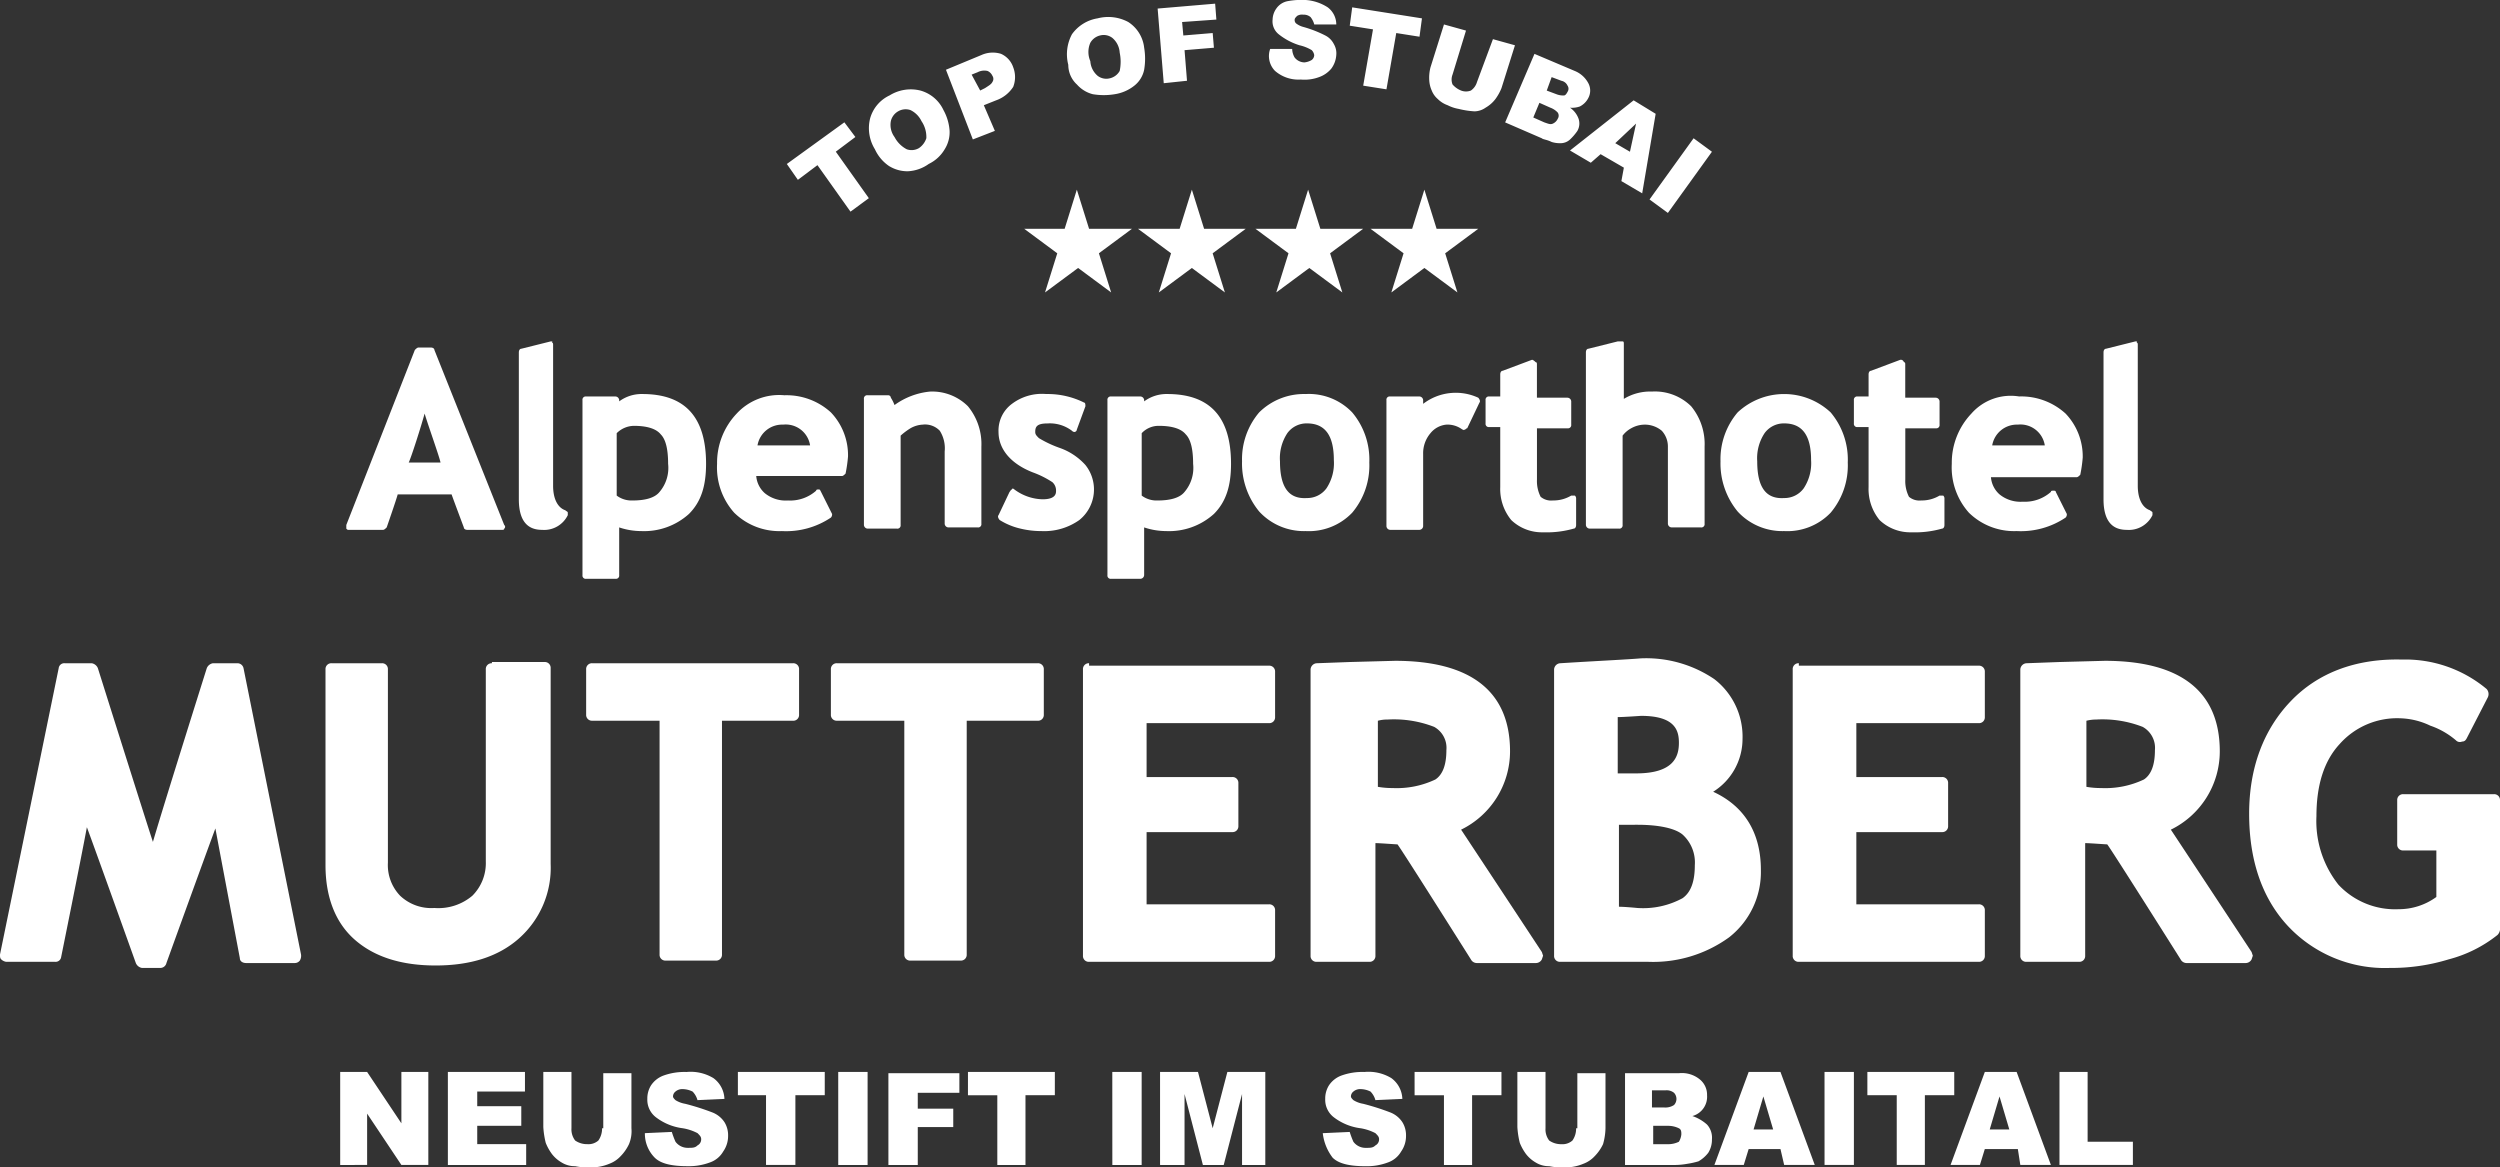
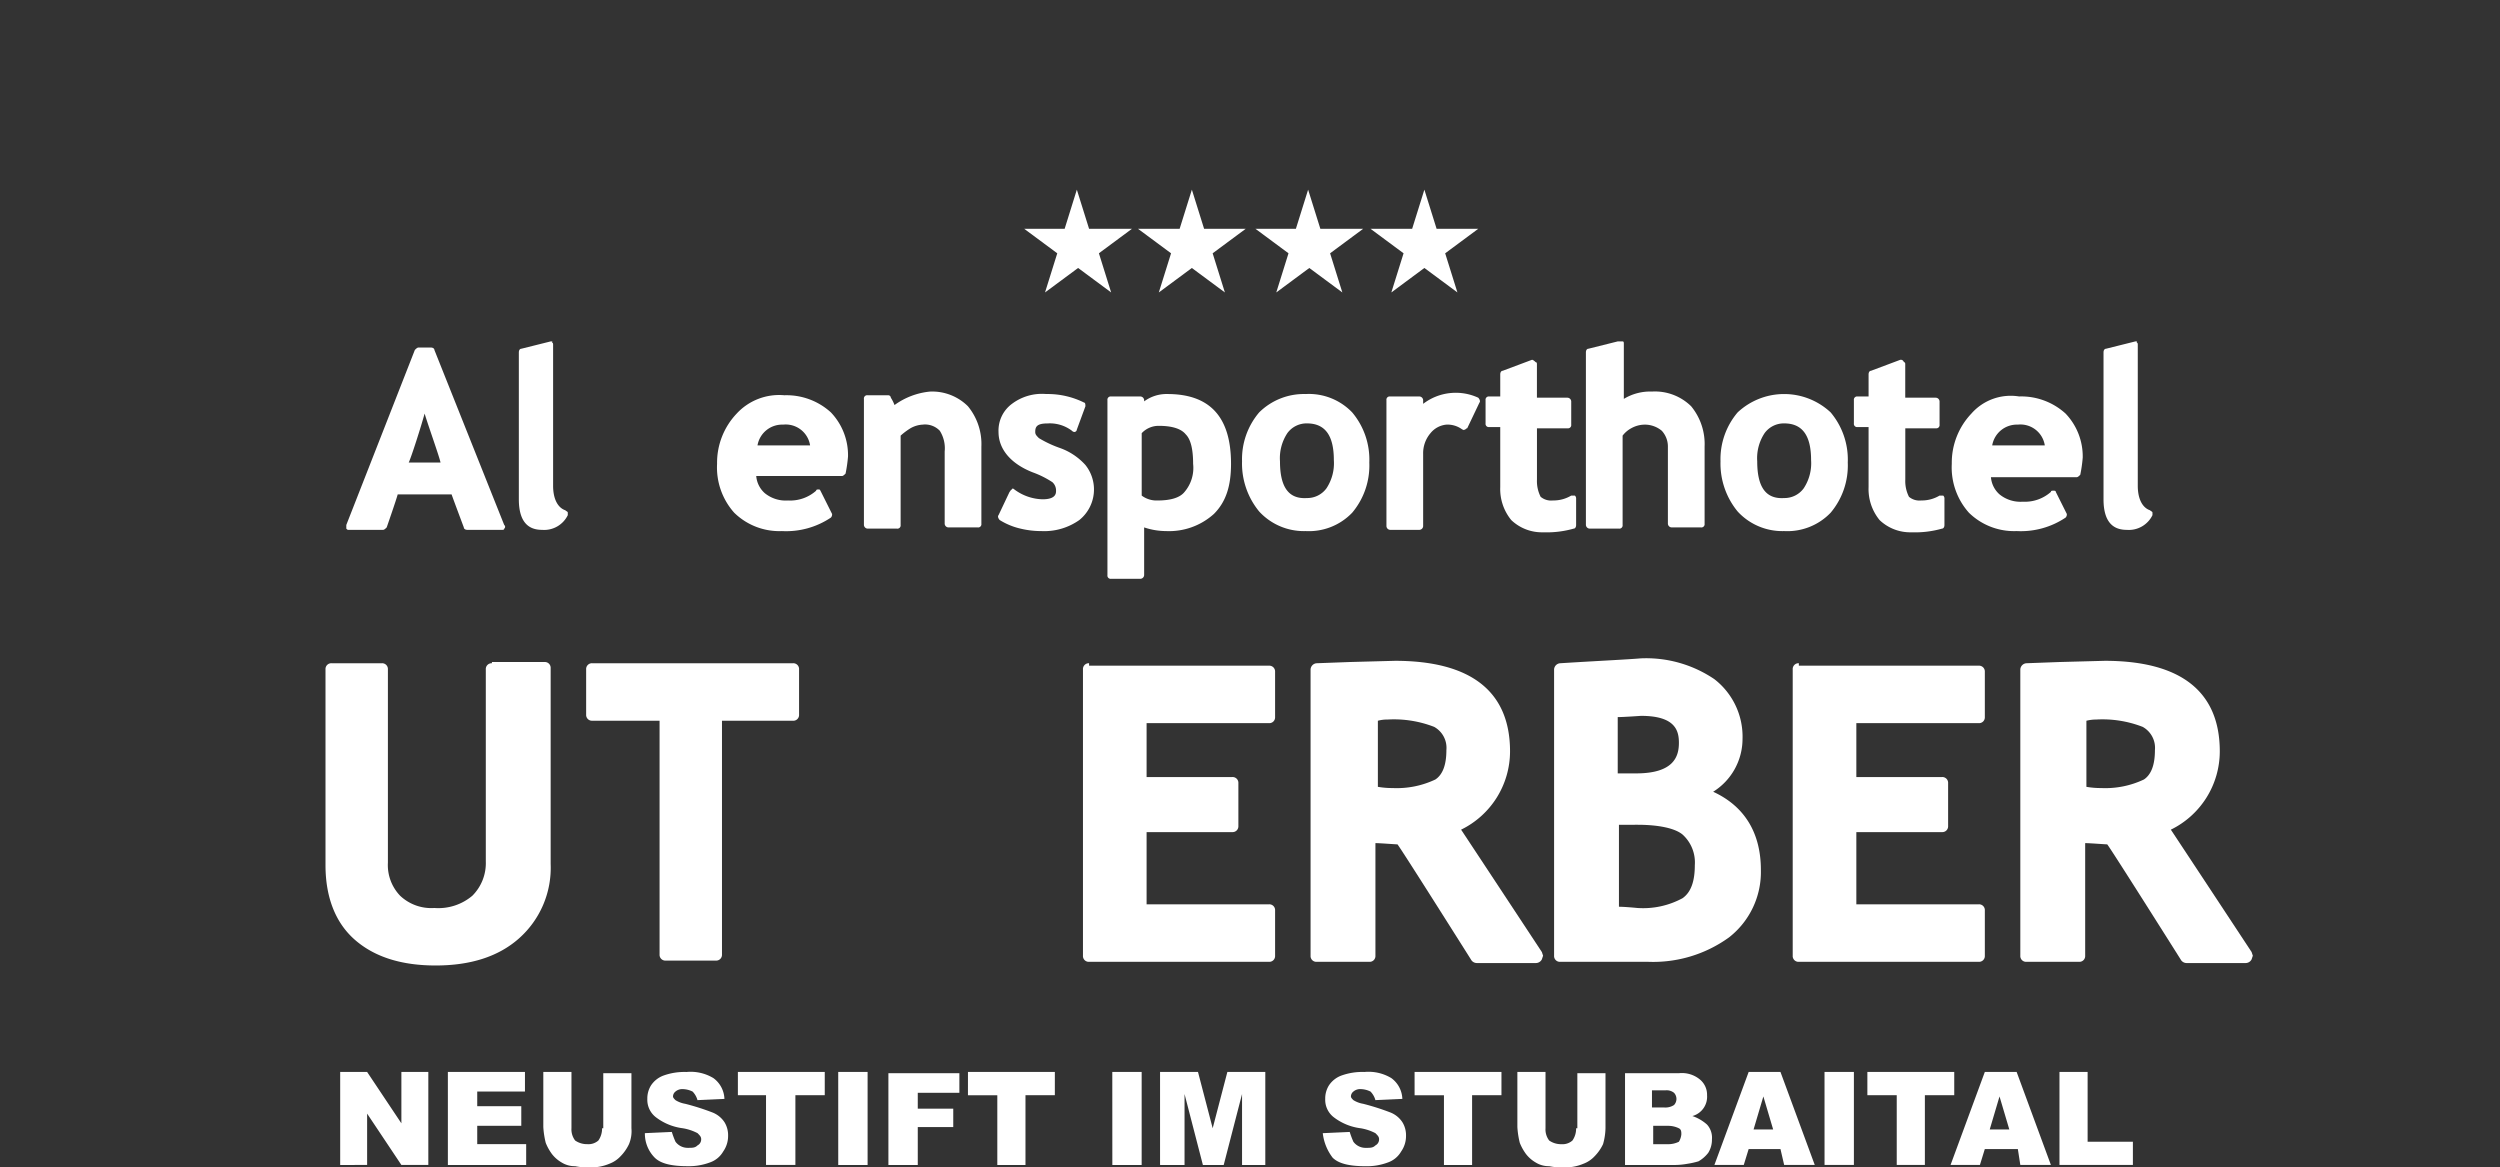
<svg xmlns="http://www.w3.org/2000/svg" width="296.951" height="138.664" viewBox="0 0 296.951 138.664">
  <rect x="0" y="0" width="296.951" height="138.664" fill="#333333" stroke="none" />
  <g id="logo-gold" transform="translate(-5 -7)">
-     <path id="Pfad_1" data-name="Pfad 1" d="M171.772,30.692l2.18,1.6,5.233-7.268-2.18-1.6Zm-4.07-6.686,2.471-2.326-.727,3.343Zm.727,4.506,2.471,1.453,1.6-9.448-2.616-1.6-7.558,5.959,2.471,1.454,1.163-1.017,2.762,1.6Zm-9.738-9.3,1.308.581a2.235,2.235,0,0,1,.872.581.66.66,0,0,1,0,.727,1.135,1.135,0,0,1-.581.581c-.291.145-.581,0-1.017-.145l-1.308-.581Zm1.454-3.052,1.163.436a1.023,1.023,0,0,1,.727.581.649.649,0,0,1,0,.727q-.218.436-.436.436a2.16,2.16,0,0,1-.872-.145l-1.163-.436Zm-5.523,5.378,4.36,1.89c.145.145.581.145,1.163.436a3.274,3.274,0,0,0,1.017.145,1.65,1.65,0,0,0,1.163-.436,6.324,6.324,0,0,0,.872-1.017,1.76,1.76,0,0,0,.145-1.454,2.687,2.687,0,0,0-1.017-1.308,2.834,2.834,0,0,0,1.163-.145,2.29,2.29,0,0,0,1.017-1.017,1.853,1.853,0,0,0,0-1.744,3.175,3.175,0,0,0-1.6-1.454l-4.8-2.035Zm-3.343-4.8a1.854,1.854,0,0,1-.727,1.017,1.592,1.592,0,0,1-1.163,0,2.607,2.607,0,0,1-1.017-.727,1.592,1.592,0,0,1,0-1.163l1.6-5.233-2.616-.727-1.6,5.087a4.972,4.972,0,0,0-.145,1.6,3.421,3.421,0,0,0,.291,1.163,2.607,2.607,0,0,0,.727,1.017,3.164,3.164,0,0,0,1.163.727,4.619,4.619,0,0,0,1.308.436,10,10,0,0,0,1.89.291,2.344,2.344,0,0,0,1.308-.436,3.918,3.918,0,0,0,1.163-1.017,5.892,5.892,0,0,0,.727-1.308l1.6-5.087-2.616-.727Zm-15.116-6.686,2.762.436-1.163,6.686,2.762.436,1.163-6.686,2.762.436.291-2.18-8.285-1.308Zm-8.866,5.378a4.239,4.239,0,0,0,3.052,1.017,4.964,4.964,0,0,0,2.18-.291,3.323,3.323,0,0,0,1.454-1.017,3.048,3.048,0,0,0,.581-1.6,2.16,2.16,0,0,0-.291-1.308,2.29,2.29,0,0,0-1.017-1.017,13.8,13.8,0,0,0-2.616-1.017,2.366,2.366,0,0,1-.872-.436.534.534,0,0,1-.145-.436c0-.145.145-.291.291-.436a1.089,1.089,0,0,1,.727-.145,1.229,1.229,0,0,1,.872.291,2.367,2.367,0,0,1,.436.872h2.616a2.543,2.543,0,0,0-1.017-2.035A5.518,5.518,0,0,0,130.929,7a8.984,8.984,0,0,0-2.18.145,2.117,2.117,0,0,0-1.308.872A2.344,2.344,0,0,0,127,9.326a1.956,1.956,0,0,0,.727,1.744,7.5,7.5,0,0,0,2.471,1.308,4.887,4.887,0,0,1,1.454.581,1.1,1.1,0,0,1,.291.581.755.755,0,0,1-.291.581,2.066,2.066,0,0,1-.872.291,1.51,1.51,0,0,1-1.163-.581,2.1,2.1,0,0,1-.291-1.017h-2.616A2.52,2.52,0,0,0,127.295,15.43Zm-13.227,1.454,2.762-.291-.291-3.634,3.488-.291-.145-1.744-3.488.291-.145-1.6,4.07-.291-.145-1.89-6.831.581Zm-8.721-4.8a1.805,1.805,0,0,1,1.163-.872,1.69,1.69,0,0,1,1.453.291,2.484,2.484,0,0,1,.872,1.744,5.291,5.291,0,0,1,0,2.18,1.805,1.805,0,0,1-1.163.872,1.69,1.69,0,0,1-1.453-.291,2.484,2.484,0,0,1-.872-1.744A2.734,2.734,0,0,1,105.347,12.087Zm-1.6,4.942a3.746,3.746,0,0,0,1.89,1.163,7.85,7.85,0,0,0,2.616,0,4.919,4.919,0,0,0,2.326-1.017,3.231,3.231,0,0,0,1.163-1.89,7.849,7.849,0,0,0,0-2.616,4.17,4.17,0,0,0-1.89-3.052,5.016,5.016,0,0,0-3.634-.436,4.65,4.65,0,0,0-3.052,1.89,5.016,5.016,0,0,0-.436,3.634A3.162,3.162,0,0,0,103.748,17.029Zm-12.5-1.163.727-.291a1.722,1.722,0,0,1,1.163-.145,1.135,1.135,0,0,1,.581.581.649.649,0,0,1,0,.727c-.145.291-.436.436-.872.727l-.581.291Zm.145,7.7,2.616-1.017L92.7,19.5l1.454-.581a4,4,0,0,0,2.035-1.6,3.2,3.2,0,0,0,0-2.326,2.666,2.666,0,0,0-1.454-1.6,3.292,3.292,0,0,0-2.326.145L88.2,15.285Zm-9.738-2.18a1.805,1.805,0,0,1,.872-1.163,1.76,1.76,0,0,1,1.454-.145,2.779,2.779,0,0,1,1.308,1.308,3.345,3.345,0,0,1,.581,2.035A2.26,2.26,0,0,1,85,24.587a1.72,1.72,0,0,1-1.453.145,3.429,3.429,0,0,1-1.453-1.453A2.424,2.424,0,0,1,81.655,21.39Zm-.145,5.378a4.1,4.1,0,0,0,2.18.581,4.633,4.633,0,0,0,2.471-.872,4.418,4.418,0,0,0,1.89-1.744,3.785,3.785,0,0,0,.581-2.18,5.9,5.9,0,0,0-.727-2.471,4.284,4.284,0,0,0-2.762-2.326,4.766,4.766,0,0,0-3.634.581A4.284,4.284,0,0,0,79.184,21.1a4.766,4.766,0,0,0,.581,3.634A4.833,4.833,0,0,0,81.509,26.768Zm-10.9,1.6,2.326-1.744,3.924,5.523,2.18-1.6-3.924-5.523,2.326-1.744-1.308-1.744L69.3,26.477Z" transform="translate(29.16 0)" fill="#fff" />
    <path id="Pfad_2" data-name="Pfad 2" d="M137.683,27.151,136.23,22.5l-1.453,4.651h-4.942l3.924,2.907-1.453,4.651L136.23,31.8l3.924,2.907L138.7,30.058l3.924-2.907Zm-13.808,0L122.421,22.5l-1.454,4.651h-4.8l3.924,2.907-1.453,4.651,3.924-2.907,3.924,2.907-1.454-4.651,3.924-2.907Zm-13.808,0L108.613,22.5l-1.454,4.651h-4.942l3.924,2.907-1.454,4.651,3.924-2.907,3.924,2.907-1.453-4.651,3.924-2.907Zm-13.663,0L94.95,22.5,93.5,27.151H88.7l3.924,2.907-1.454,4.651L95.1,31.8l3.924,2.907-1.453-4.651,3.924-2.907Z" transform="translate(37.958 7.029)" fill="#fff" />
    <g id="Gruppe_1" data-name="Gruppe 1" transform="translate(123.546 49.733)">
      <path id="Pfad_3" data-name="Pfad 3" d="M88.218,40.363a3.942,3.942,0,0,0-1.6,3.343c0,2.035,1.454,3.779,4.07,4.8a11.1,11.1,0,0,1,2.326,1.163,1.32,1.32,0,0,1,.436,1.017c0,.291,0,1.017-1.6,1.017a5.823,5.823,0,0,1-3.343-1.163c-.145-.145-.291-.145-.291,0-.145,0-.145.145-.291.291L86.619,53.59c-.145.145,0,.436.145.581a8.072,8.072,0,0,0,2.471,1.017,10.437,10.437,0,0,0,2.471.291,7.215,7.215,0,0,0,4.506-1.308,4.659,4.659,0,0,0,.727-6.541A7.407,7.407,0,0,0,93.886,45.6a13.176,13.176,0,0,1-2.471-1.163c-.291-.291-.436-.436-.436-.727,0-.581.145-1.017,1.454-1.017a4.34,4.34,0,0,1,2.907.872.45.45,0,0,0,.291.145.313.313,0,0,0,.291-.291l1.017-2.762c0-.145,0-.436-.145-.436A9.739,9.739,0,0,0,92.287,39.2,5.911,5.911,0,0,0,88.218,40.363Z" transform="translate(-86.559 -35.13)" fill="#fff" />
      <path id="Pfad_4" data-name="Pfad 4" d="M99.861,40.072v-.145a.464.464,0,0,0-.436-.436H95.936a.385.385,0,0,0-.436.436V60.712a.385.385,0,0,0,.436.436h3.488a.464.464,0,0,0,.436-.436V55.043a8.23,8.23,0,0,0,2.616.436,7.943,7.943,0,0,0,5.669-2.035c1.453-1.454,2.035-3.343,2.035-5.959,0-5.523-2.471-8.285-7.558-8.285A4.473,4.473,0,0,0,99.861,40.072Zm1.744,2.907c1.454,0,2.616.291,3.2,1.017q.872.872.872,3.488a4.4,4.4,0,0,1-1.017,3.343c-.581.727-1.744,1.017-3.2,1.017a2.921,2.921,0,0,1-1.89-.581V43.851A2.74,2.74,0,0,1,101.6,42.979Z" transform="translate(-82.504 -35.13)" fill="#fff" />
      <path id="Pfad_5" data-name="Pfad 5" d="M108.535,41.38a8.574,8.574,0,0,0-2.035,5.814,8.964,8.964,0,0,0,2.035,5.959,7.214,7.214,0,0,0,5.523,2.326,7.118,7.118,0,0,0,5.523-2.18,8.7,8.7,0,0,0,2.035-5.959,8.7,8.7,0,0,0-2.035-5.959,7.118,7.118,0,0,0-5.523-2.18A7.562,7.562,0,0,0,108.535,41.38Zm2.471,5.814a5.4,5.4,0,0,1,.872-3.343,2.824,2.824,0,0,1,2.326-1.163c2.18,0,3.2,1.453,3.2,4.361a5.4,5.4,0,0,1-.872,3.343,2.824,2.824,0,0,1-2.326,1.163C112.023,51.7,111.006,50.247,111.006,47.194Z" transform="translate(-77.515 -35.13)" fill="#fff" />
      <path id="Pfad_6" data-name="Pfad 6" d="M122.66,40.408v-.436a.464.464,0,0,0-.436-.436h-3.488a.385.385,0,0,0-.436.436V54.943a.464.464,0,0,0,.436.436h3.488a.464.464,0,0,0,.436-.436V46.368a3.668,3.668,0,0,1,.872-2.471,2.746,2.746,0,0,1,1.89-1.017,2.921,2.921,0,0,1,1.89.581c.145,0,.145.145.291,0,.145,0,.145-.145.291-.145l1.454-3.052c.145-.145,0-.436-.145-.581a6.369,6.369,0,0,0-6.541.727Z" transform="translate(-72.164 -35.176)" fill="#fff" />
      <path id="Pfad_7" data-name="Pfad 7" d="M131.923,36.4l-3.488,1.308c-.145,0-.291.145-.291.436v2.616h-1.308a.385.385,0,0,0-.436.436v2.762a.385.385,0,0,0,.436.436h1.308v7.122a5.817,5.817,0,0,0,1.308,3.924,5.264,5.264,0,0,0,3.779,1.454,11.736,11.736,0,0,0,3.634-.436c.145,0,.291-.145.291-.436v-3.2a.507.507,0,0,0-.145-.291h-.436a4.1,4.1,0,0,1-2.18.581,1.929,1.929,0,0,1-1.454-.436,4.126,4.126,0,0,1-.436-2.035v-6.1h3.634a.385.385,0,0,0,.436-.436V41.342a.464.464,0,0,0-.436-.436H132.5V36.981c0-.145,0-.291-.145-.291C132.069,36.4,131.923,36.4,131.923,36.4Z" transform="translate(-68.49 -36.4)" fill="#fff" />
    </g>
    <g id="Gruppe_4" data-name="Gruppe 4" transform="translate(46.134 47.553)">
      <g id="Gruppe_2" data-name="Gruppe 2">
        <path id="Pfad_8" data-name="Pfad 8" d="M41.876,35.4c-.145,0-.291.145-.436.291L33.3,56.476v.436c.145.145.145.145.291.145h4.07c.145,0,.291-.145.436-.291,0,0,1.163-3.343,1.308-3.924h6.4c.145.436,1.454,3.924,1.454,3.924,0,.145.145.291.436.291h4.07c.145,0,.291,0,.291-.145a.273.273,0,0,0,0-.436L43.765,35.691c0-.145-.145-.291-.436-.291Zm.727,7.849c.436,1.453,1.744,5.087,1.89,5.814H40.713C41,48.482,42.166,44.848,42.6,43.249Z" transform="translate(-33.3 -34.673)" fill="#fff" />
        <path id="Pfad_9" data-name="Pfad 9" d="M51.179,34.9l-3.488.872c-.145,0-.291.145-.291.436V53.65c0,3.052,1.454,3.634,2.762,3.634a3.123,3.123,0,0,0,3.052-1.744v-.291c0-.145-.145-.145-.291-.291-.872-.291-1.453-1.308-1.453-2.907V35.336c0-.145,0-.291-.145-.291C51.47,34.9,51.324,34.9,51.179,34.9Z" transform="translate(-26.906 -34.9)" fill="#fff" />
-         <path id="Pfad_10" data-name="Pfad 10" d="M56.961,40.072v-.145a.464.464,0,0,0-.436-.436H53.036a.385.385,0,0,0-.436.436V60.712a.385.385,0,0,0,.436.436h3.488a.385.385,0,0,0,.436-.436V55.043a8.23,8.23,0,0,0,2.616.436,7.943,7.943,0,0,0,5.669-2.035C66.7,51.991,67.28,50.1,67.28,47.485c0-5.523-2.471-8.285-7.558-8.285A4.473,4.473,0,0,0,56.961,40.072ZM58.7,42.979c1.454,0,2.616.291,3.2,1.017q.872.872.872,3.488a4.4,4.4,0,0,1-1.017,3.343c-.581.727-1.744,1.017-3.2,1.017a2.921,2.921,0,0,1-1.89-.581V43.851A2.959,2.959,0,0,1,58.7,42.979Z" transform="translate(-24.547 -32.95)" fill="#fff" />
        <path id="Pfad_11" data-name="Pfad 11" d="M65.926,41.486A8.468,8.468,0,0,0,63.6,47.445a8.069,8.069,0,0,0,2.035,5.814A7.668,7.668,0,0,0,71.3,55.44a9.541,9.541,0,0,0,5.814-1.6.534.534,0,0,0,.145-.436l-1.308-2.616c-.145-.291-.145-.291-.291-.291s-.291,0-.291.145a4.65,4.65,0,0,1-3.343,1.163,3.935,3.935,0,0,1-2.762-.872A3.048,3.048,0,0,1,68.251,48.9H78.426c.145,0,.291-.145.436-.291a16.684,16.684,0,0,0,.291-2.035,7.36,7.36,0,0,0-2.035-5.233,7.825,7.825,0,0,0-5.523-2.035A6.864,6.864,0,0,0,65.926,41.486Zm5.523,1.308a2.929,2.929,0,0,1,3.2,2.471H68.4A2.973,2.973,0,0,1,71.449,42.794Z" transform="translate(-19.559 -32.91)" fill="#fff" />
        <path id="Pfad_12" data-name="Pfad 12" d="M79.234,40.6a4.294,4.294,0,0,0-.436-.872.313.313,0,0,0-.291-.291H76.036a.385.385,0,0,0-.436.436V54.843a.464.464,0,0,0,.436.436h3.488a.385.385,0,0,0,.436-.436V44.233a8.063,8.063,0,0,1,1.163-.872,3.249,3.249,0,0,1,1.453-.436,2.424,2.424,0,0,1,2.035.727,3.887,3.887,0,0,1,.581,2.471V54.7a.464.464,0,0,0,.436.436h3.488a.385.385,0,0,0,.436-.436V45.541a7.063,7.063,0,0,0-1.6-4.8A6.022,6.022,0,0,0,83.449,39,8.554,8.554,0,0,0,79.234,40.6Z" transform="translate(-14.117 -33.041)" fill="#fff" />
      </g>
      <g id="Gruppe_3" data-name="Gruppe 3" transform="translate(147.24)">
        <path id="Pfad_13" data-name="Pfad 13" d="M138.379,34.9l-3.488.872c-.145,0-.291.145-.291.436V56.7a.464.464,0,0,0,.436.436h3.488a.385.385,0,0,0,.436-.436V46.092a3.153,3.153,0,0,1,1.017-.872,3.313,3.313,0,0,1,1.6-.436,3.151,3.151,0,0,1,2.035.727,2.763,2.763,0,0,1,.727,1.89v9.157a.464.464,0,0,0,.436.436h3.488a.385.385,0,0,0,.436-.436V47.4a7.063,7.063,0,0,0-1.6-4.8,6.138,6.138,0,0,0-4.651-1.744,6.021,6.021,0,0,0-3.343.872V35.191c0-.145,0-.291-.145-.291Z" transform="translate(-134.6 -34.9)" fill="#fff" />
        <path id="Pfad_14" data-name="Pfad 14" d="M147.635,41.38a8.573,8.573,0,0,0-2.035,5.814,8.964,8.964,0,0,0,2.035,5.959,7.214,7.214,0,0,0,5.523,2.326,7.118,7.118,0,0,0,5.523-2.18,8.7,8.7,0,0,0,2.035-5.959,8.7,8.7,0,0,0-2.035-5.959,8.086,8.086,0,0,0-11.047,0Zm2.326,5.814a5.4,5.4,0,0,1,.872-3.343,2.824,2.824,0,0,1,2.326-1.163c2.18,0,3.2,1.453,3.2,4.361a5.4,5.4,0,0,1-.872,3.343,2.824,2.824,0,0,1-2.326,1.163C150.978,51.7,149.96,50.247,149.96,47.194Z" transform="translate(-129.611 -32.95)" fill="#fff" />
        <path id="Pfad_15" data-name="Pfad 15" d="M162.023,36.4l-3.488,1.308c-.145,0-.291.145-.291.436v2.616h-1.308a.385.385,0,0,0-.436.436v2.762a.385.385,0,0,0,.436.436h1.308v7.122a5.817,5.817,0,0,0,1.308,3.924,5.264,5.264,0,0,0,3.779,1.454,11.736,11.736,0,0,0,3.634-.436c.145,0,.291-.145.291-.436v-3.2a.507.507,0,0,0-.145-.291h-.436a4.1,4.1,0,0,1-2.18.581,1.929,1.929,0,0,1-1.453-.436,4.126,4.126,0,0,1-.436-2.035v-6.1h3.634a.385.385,0,0,0,.436-.436V41.342a.464.464,0,0,0-.436-.436H162.6V36.981c0-.145,0-.291-.145-.291C162.314,36.4,162.169,36.4,162.023,36.4Z" transform="translate(-124.668 -34.22)" fill="#fff" />
        <path id="Pfad_16" data-name="Pfad 16" d="M166.826,41.454a8.468,8.468,0,0,0-2.326,5.959,8.069,8.069,0,0,0,2.035,5.814,7.668,7.668,0,0,0,5.669,2.18,9.541,9.541,0,0,0,5.814-1.6.534.534,0,0,0,.145-.436l-1.308-2.616c0-.145-.145-.145-.291-.145s-.291,0-.291.145a4.65,4.65,0,0,1-3.343,1.163,3.935,3.935,0,0,1-2.762-.872,3.048,3.048,0,0,1-1.017-2.035h10.174c.145,0,.291-.145.436-.291a16.663,16.663,0,0,0,.291-2.035,7.36,7.36,0,0,0-2.035-5.233,7.825,7.825,0,0,0-5.523-2.035A6.219,6.219,0,0,0,166.826,41.454Zm5.523,1.308a2.929,2.929,0,0,1,3.2,2.471H169.3A2.973,2.973,0,0,1,172.349,42.763Z" transform="translate(-121.04 -32.879)" fill="#fff" />
        <path id="Pfad_17" data-name="Pfad 17" d="M180.679,34.9l-3.488.872c-.145,0-.291.145-.291.436V53.65c0,3.052,1.454,3.634,2.762,3.634a3.123,3.123,0,0,0,3.052-1.744v-.291c0-.145-.145-.145-.291-.291-.872-.291-1.454-1.308-1.454-2.907V35.336c0-.145,0-.291-.145-.291C180.97,34.9,180.824,34.9,180.679,34.9Z" transform="translate(-115.417 -34.9)" fill="#fff" />
      </g>
    </g>
    <g id="Gruppe_5" data-name="Gruppe 5" transform="translate(5 85.199)">
-       <path id="Pfad_18" data-name="Pfad 18" d="M30.291,61.2a.966.966,0,0,0-.727.581s-5.087,16.134-6.4,20.64c-.727-2.18-6.541-20.64-6.541-20.64A.966.966,0,0,0,15.9,61.2H12.7a.665.665,0,0,0-.727.581L5,95.793c0,.291,0,.436.145.581a1.1,1.1,0,0,0,.581.291h5.814a.665.665,0,0,0,.727-.581S14.593,84.6,15.32,80.677c.872,2.326,5.814,16.134,5.814,16.134a.966.966,0,0,0,.727.581h2.18a.742.742,0,0,0,.727-.581s4.361-12.064,5.814-15.989c.436,2.326,2.907,15.407,2.907,15.407,0,.436.436.581.727.581h5.814a.755.755,0,0,0,.581-.291,1.089,1.089,0,0,0,.145-.727L33.925,61.781A.742.742,0,0,0,33.2,61.2Z" transform="translate(-5 -60.619)" fill="#fff" />
      <path id="Pfad_19" data-name="Pfad 19" d="M51.368,61.245a.687.687,0,0,0-.727.727v22.82a5.47,5.47,0,0,1-1.6,4.07,6.239,6.239,0,0,1-4.506,1.454,5.385,5.385,0,0,1-4.07-1.454,5.261,5.261,0,0,1-1.453-3.924V61.972a.687.687,0,0,0-.727-.727H32.327a.687.687,0,0,0-.727.727V85.228c0,3.779,1.163,6.831,3.488,8.866s5.523,3.052,9.593,3.052,7.413-1.017,9.884-3.2a11.206,11.206,0,0,0,3.779-8.866V61.827a.687.687,0,0,0-.727-.727h-6.25Z" transform="translate(7.063 -60.664)" fill="#fff" />
      <path id="Pfad_20" data-name="Pfad 20" d="M53.627,61.2a.687.687,0,0,0-.727.727V67.3a.687.687,0,0,0,.727.727h7.994V95.793a.687.687,0,0,0,.727.727h5.959a.687.687,0,0,0,.727-.727V68.031h8.43a.687.687,0,0,0,.727-.727V61.927a.687.687,0,0,0-.727-.727Z" transform="translate(16.723 -60.619)" fill="#fff" />
-       <path id="Pfad_21" data-name="Pfad 21" d="M73.627,61.2a.687.687,0,0,0-.727.727V67.3a.687.687,0,0,0,.727.727h7.994V95.793a.687.687,0,0,0,.727.727h5.959a.687.687,0,0,0,.727-.727V68.031h8.43a.687.687,0,0,0,.727-.727V61.927a.687.687,0,0,0-.727-.727Z" transform="translate(25.793 -60.619)" fill="#fff" />
      <path id="Pfad_22" data-name="Pfad 22" d="M94.227,61.2a.687.687,0,0,0-.727.727V95.939a.687.687,0,0,0,.727.727h21.367a.687.687,0,0,0,.727-.727V90.561a.687.687,0,0,0-.727-.727H101.058V81.258h10.175a.687.687,0,0,0,.727-.727V75.444a.687.687,0,0,0-.727-.727H101.058v-6.4h14.535a.687.687,0,0,0,.727-.727V62.217a.687.687,0,0,0-.727-.727H94.227Z" transform="translate(35.135 -60.619)" fill="#fff" />
      <path id="Pfad_23" data-name="Pfad 23" d="M116.751,61.145l-3.924.145a.779.779,0,0,0-.727.727V96.029a.687.687,0,0,0,.727.727h6.25a.687.687,0,0,0,.727-.727V82.657c.581,0,2.326.145,2.616.145.291.291,8.721,13.663,8.721,13.663a.8.8,0,0,0,.727.436h6.977a.8.8,0,0,0,.727-.436l.145-.436-.145-.436s-8.14-12.355-9.593-14.535a10.356,10.356,0,0,0,5.814-9.3c0-7.122-4.651-10.756-13.663-10.756Zm4.506,6.831a13.2,13.2,0,0,1,5.523.872,2.849,2.849,0,0,1,1.453,2.762q0,2.616-1.308,3.488a10.707,10.707,0,0,1-5.087,1.017,9.915,9.915,0,0,1-1.744-.145V68.122A4.09,4.09,0,0,1,121.257,67.977Z" transform="translate(43.57 -60.709)" fill="#fff" />
      <path id="Pfad_24" data-name="Pfad 24" d="M132.727,61.381h0a.779.779,0,0,0-.727.727V96.12a.687.687,0,0,0,.727.727h10.465a15.382,15.382,0,0,0,9.593-2.907,9.854,9.854,0,0,0,3.779-7.994c0-4.361-1.89-7.558-5.669-9.3a7.405,7.405,0,0,0,3.488-6.25,8.627,8.627,0,0,0-3.343-7.122A14.435,14.435,0,0,0,142.32,60.8C140.576,60.945,137.378,61.091,132.727,61.381Zm9.593,6.25c4.07,0,4.506,1.744,4.506,3.2,0,1.6-.581,3.634-5.087,3.634h-2.18V67.777C140.285,67.777,142.32,67.631,142.32,67.631Zm-.436,12.936c2.616,0,4.506.436,5.378,1.163a4.467,4.467,0,0,1,1.454,3.634c0,1.89-.436,3.2-1.454,3.924a9.824,9.824,0,0,1-5.378,1.163s-1.454-.145-2.18-.145V80.568Z" transform="translate(52.595 -60.8)" fill="#fff" />
      <path id="Pfad_25" data-name="Pfad 25" d="M152.227,61.2a.687.687,0,0,0-.727.727V95.939a.687.687,0,0,0,.727.727h21.367a.687.687,0,0,0,.727-.727V90.561a.687.687,0,0,0-.727-.727H159.058V81.258h10.174a.687.687,0,0,0,.727-.727V75.444a.687.687,0,0,0-.727-.727H159.058v-6.4h14.535a.687.687,0,0,0,.727-.727V62.217a.687.687,0,0,0-.727-.727H152.227Z" transform="translate(61.439 -60.619)" fill="#fff" />
      <path id="Pfad_26" data-name="Pfad 26" d="M174.751,61.145l-3.924.145a.779.779,0,0,0-.727.727V96.029a.687.687,0,0,0,.727.727h6.25a.687.687,0,0,0,.727-.727V82.657c.581,0,2.326.145,2.616.145.291.291,8.721,13.663,8.721,13.663a.8.8,0,0,0,.727.436h6.977a.8.8,0,0,0,.727-.436l.145-.436-.145-.436s-8.14-12.355-9.593-14.535a10.356,10.356,0,0,0,5.814-9.3c0-7.122-4.651-10.756-13.663-10.756Zm4.361,6.831a13.2,13.2,0,0,1,5.523.872,2.849,2.849,0,0,1,1.454,2.762q0,2.616-1.308,3.488a10.706,10.706,0,0,1-5.087,1.017,9.915,9.915,0,0,1-1.744-.145V68.122A4.674,4.674,0,0,1,179.112,67.977Z" transform="translate(69.874 -60.709)" fill="#fff" />
-       <path id="Pfad_27" data-name="Pfad 27" d="M193.742,65.845h0c-3.2,3.343-4.942,7.849-4.942,13.372,0,5.378,1.453,9.884,4.506,13.227a15.785,15.785,0,0,0,12.209,5.087,23.173,23.173,0,0,0,6.977-1.017,15.592,15.592,0,0,0,5.814-2.907,1.1,1.1,0,0,0,.291-.581V77.618a.687.687,0,0,0-.727-.727H207.114a.687.687,0,0,0-.727.727v5.233a.687.687,0,0,0,.727.727h3.924V89.1a7.584,7.584,0,0,1-4.506,1.454,9.193,9.193,0,0,1-7.122-2.907,12.167,12.167,0,0,1-2.616-8.14c0-3.634.872-6.541,2.762-8.576a9.127,9.127,0,0,1,7.267-3.052,8.758,8.758,0,0,1,3.488.872,9.358,9.358,0,0,1,3.052,1.744.639.639,0,0,0,.727.145c.291,0,.436-.145.581-.436l2.471-4.8A.9.9,0,0,0,217,64.391,15.052,15.052,0,0,0,206.969,60.9C201.445,60.757,196.94,62.5,193.742,65.845Z" transform="translate(78.354 -60.757)" fill="#fff" />
    </g>
    <path id="Pfad_28" data-name="Pfad 28" d="M237.018,105.647h8.721v-2.762h-5.378V94.6h-3.343Zm-8.285-4.215,1.163-3.924,1.163,3.924Zm3.634,4.215H236L231.93,94.6h-3.779l-4.07,11.047h3.488l.581-1.89h3.924ZM214.2,97.362h3.488v8.285h3.343V97.362h3.488V94.6H214.2v2.762Zm-5.087,8.285H212.6V94.6H209.11Zm-8.43-4.215,1.163-3.924,1.163,3.924Zm3.634,4.215h3.634L203.878,94.6H200.1l-4.07,11.047h3.488l.581-1.89h3.779ZM188.761,101h1.744a2.9,2.9,0,0,1,1.308.291c.291.145.291.436.291.727a2.066,2.066,0,0,1-.291.872,2.9,2.9,0,0,1-1.308.291h-1.744Zm0-4.215h1.454a1.39,1.39,0,0,1,1.017.291,1.054,1.054,0,0,1,0,1.453,1.878,1.878,0,0,1-1.163.291h-1.454V96.78Zm-3.488,8.866h5.959a8.632,8.632,0,0,0,1.6-.145,9.272,9.272,0,0,0,1.308-.291,3.919,3.919,0,0,0,1.163-1.017,2.93,2.93,0,0,0,.436-1.6,2.317,2.317,0,0,0-.581-1.744,5.026,5.026,0,0,0-1.744-1.017,2.374,2.374,0,0,0,1.744-2.471,2.344,2.344,0,0,0-.872-1.89,3.359,3.359,0,0,0-2.471-.727h-6.4v10.9Zm-5.669-4.361a2.456,2.456,0,0,1-.436,1.454,1.777,1.777,0,0,1-1.308.436,2.455,2.455,0,0,1-1.454-.436,2.17,2.17,0,0,1-.436-1.454V94.6h-3.343v6.541a10,10,0,0,0,.291,1.89,5.891,5.891,0,0,0,.727,1.308,3.918,3.918,0,0,0,1.163,1.017,2.93,2.93,0,0,0,1.6.436,7.077,7.077,0,0,0,1.744.145,5.534,5.534,0,0,0,2.326-.436,3.432,3.432,0,0,0,1.308-.872,5.218,5.218,0,0,0,1.017-1.453,7.363,7.363,0,0,0,.291-1.89V94.745h-3.343v6.541Zm-19.186-3.924h3.488v8.285h3.343V97.362h3.488V94.6h-10.32Zm-9.738,7.413c.727.727,2.035,1.017,3.924,1.017a7.04,7.04,0,0,0,2.616-.436,2.924,2.924,0,0,0,1.6-1.308,3.2,3.2,0,0,0,.581-1.89,2.93,2.93,0,0,0-.436-1.6,3.036,3.036,0,0,0-1.454-1.163,28.692,28.692,0,0,0-3.2-1.017,3.186,3.186,0,0,1-1.163-.436c-.145-.145-.291-.291-.291-.436a.755.755,0,0,1,.291-.581,1.229,1.229,0,0,1,.872-.291,2.738,2.738,0,0,1,1.163.291,2.342,2.342,0,0,1,.581,1.017l3.2-.145a3.185,3.185,0,0,0-1.308-2.471,5.233,5.233,0,0,0-3.2-.727,7.326,7.326,0,0,0-2.762.436,3.037,3.037,0,0,0-1.454,1.163,2.93,2.93,0,0,0-.436,1.6,2.615,2.615,0,0,0,1.017,2.18,6.606,6.606,0,0,0,3.2,1.308,5.857,5.857,0,0,1,1.744.581c.291.291.436.436.436.727a.8.8,0,0,1-.436.727c-.291.291-.581.291-1.163.291a1.789,1.789,0,0,1-1.453-.727,10.013,10.013,0,0,1-.436-1.163l-3.2.145A5.852,5.852,0,0,0,150.679,104.775Zm-20.349.872h2.762v-8.43l2.18,8.43h2.471l2.18-8.43v8.43h2.762V94.6h-4.506l-1.744,6.686L134.691,94.6h-4.506v11.047Zm-5.814,0H128V94.6h-3.488Zm-17.151-8.285h3.488v8.285H114.2V97.362h3.488V94.6h-10.32Zm-9.448,8.285h3.488v-4.506h4.215v-2.18h-4.215v-1.89h4.942V94.745h-8.43Zm-5.959,0h3.488V94.6H91.958ZM79.894,97.362h3.488v8.285H86.87V97.362h3.488V94.6H80.039v2.762Zm-9.738,7.413c.727.727,2.035,1.017,3.924,1.017a7.04,7.04,0,0,0,2.616-.436,2.925,2.925,0,0,0,1.6-1.308,3.2,3.2,0,0,0,.581-1.89,2.93,2.93,0,0,0-.436-1.6A3.036,3.036,0,0,0,76.987,99.4a28.688,28.688,0,0,0-3.2-1.017,3.186,3.186,0,0,1-1.163-.436c-.145-.145-.291-.291-.291-.436a.755.755,0,0,1,.291-.581,1.229,1.229,0,0,1,.872-.291,2.738,2.738,0,0,1,1.163.291,2.343,2.343,0,0,1,.581,1.017l3.2-.145a3.185,3.185,0,0,0-1.308-2.471,5.233,5.233,0,0,0-3.2-.727,7.326,7.326,0,0,0-2.762.436A3.036,3.036,0,0,0,69.719,96.2a2.93,2.93,0,0,0-.436,1.6,2.615,2.615,0,0,0,1.017,2.18,6.606,6.606,0,0,0,3.2,1.308,5.858,5.858,0,0,1,1.744.581c.291.291.436.436.436.727a.8.8,0,0,1-.436.727c-.291.291-.581.291-1.163.291a1.789,1.789,0,0,1-1.453-.727,10.014,10.014,0,0,1-.436-1.163l-3.2.145A4.058,4.058,0,0,0,70.155,104.775Zm-6.25-3.488a2.456,2.456,0,0,1-.436,1.454,1.777,1.777,0,0,1-1.308.436,2.456,2.456,0,0,1-1.454-.436,2.17,2.17,0,0,1-.436-1.454V94.6H56.928v6.541a10,10,0,0,0,.291,1.89,5.891,5.891,0,0,0,.727,1.308,3.918,3.918,0,0,0,1.163,1.017,2.93,2.93,0,0,0,1.6.436,7.077,7.077,0,0,0,1.744.145,5.535,5.535,0,0,0,2.326-.436,3.433,3.433,0,0,0,1.308-.872,5.22,5.22,0,0,0,1.017-1.453,3.99,3.99,0,0,0,.291-1.89V94.745H64.05v6.541Zm-18.314,4.361h9.3v-2.471H49.079V101h5.233V98.67H49.079V96.926h5.669V94.6H45.591Zm-12.791,0H36v-6.1l4.07,6.1h3.2V94.6h-3.2v6.1L36,94.6H32.8Z" transform="translate(12.607 39.727)" fill="#fff" />
  </g>
</svg>